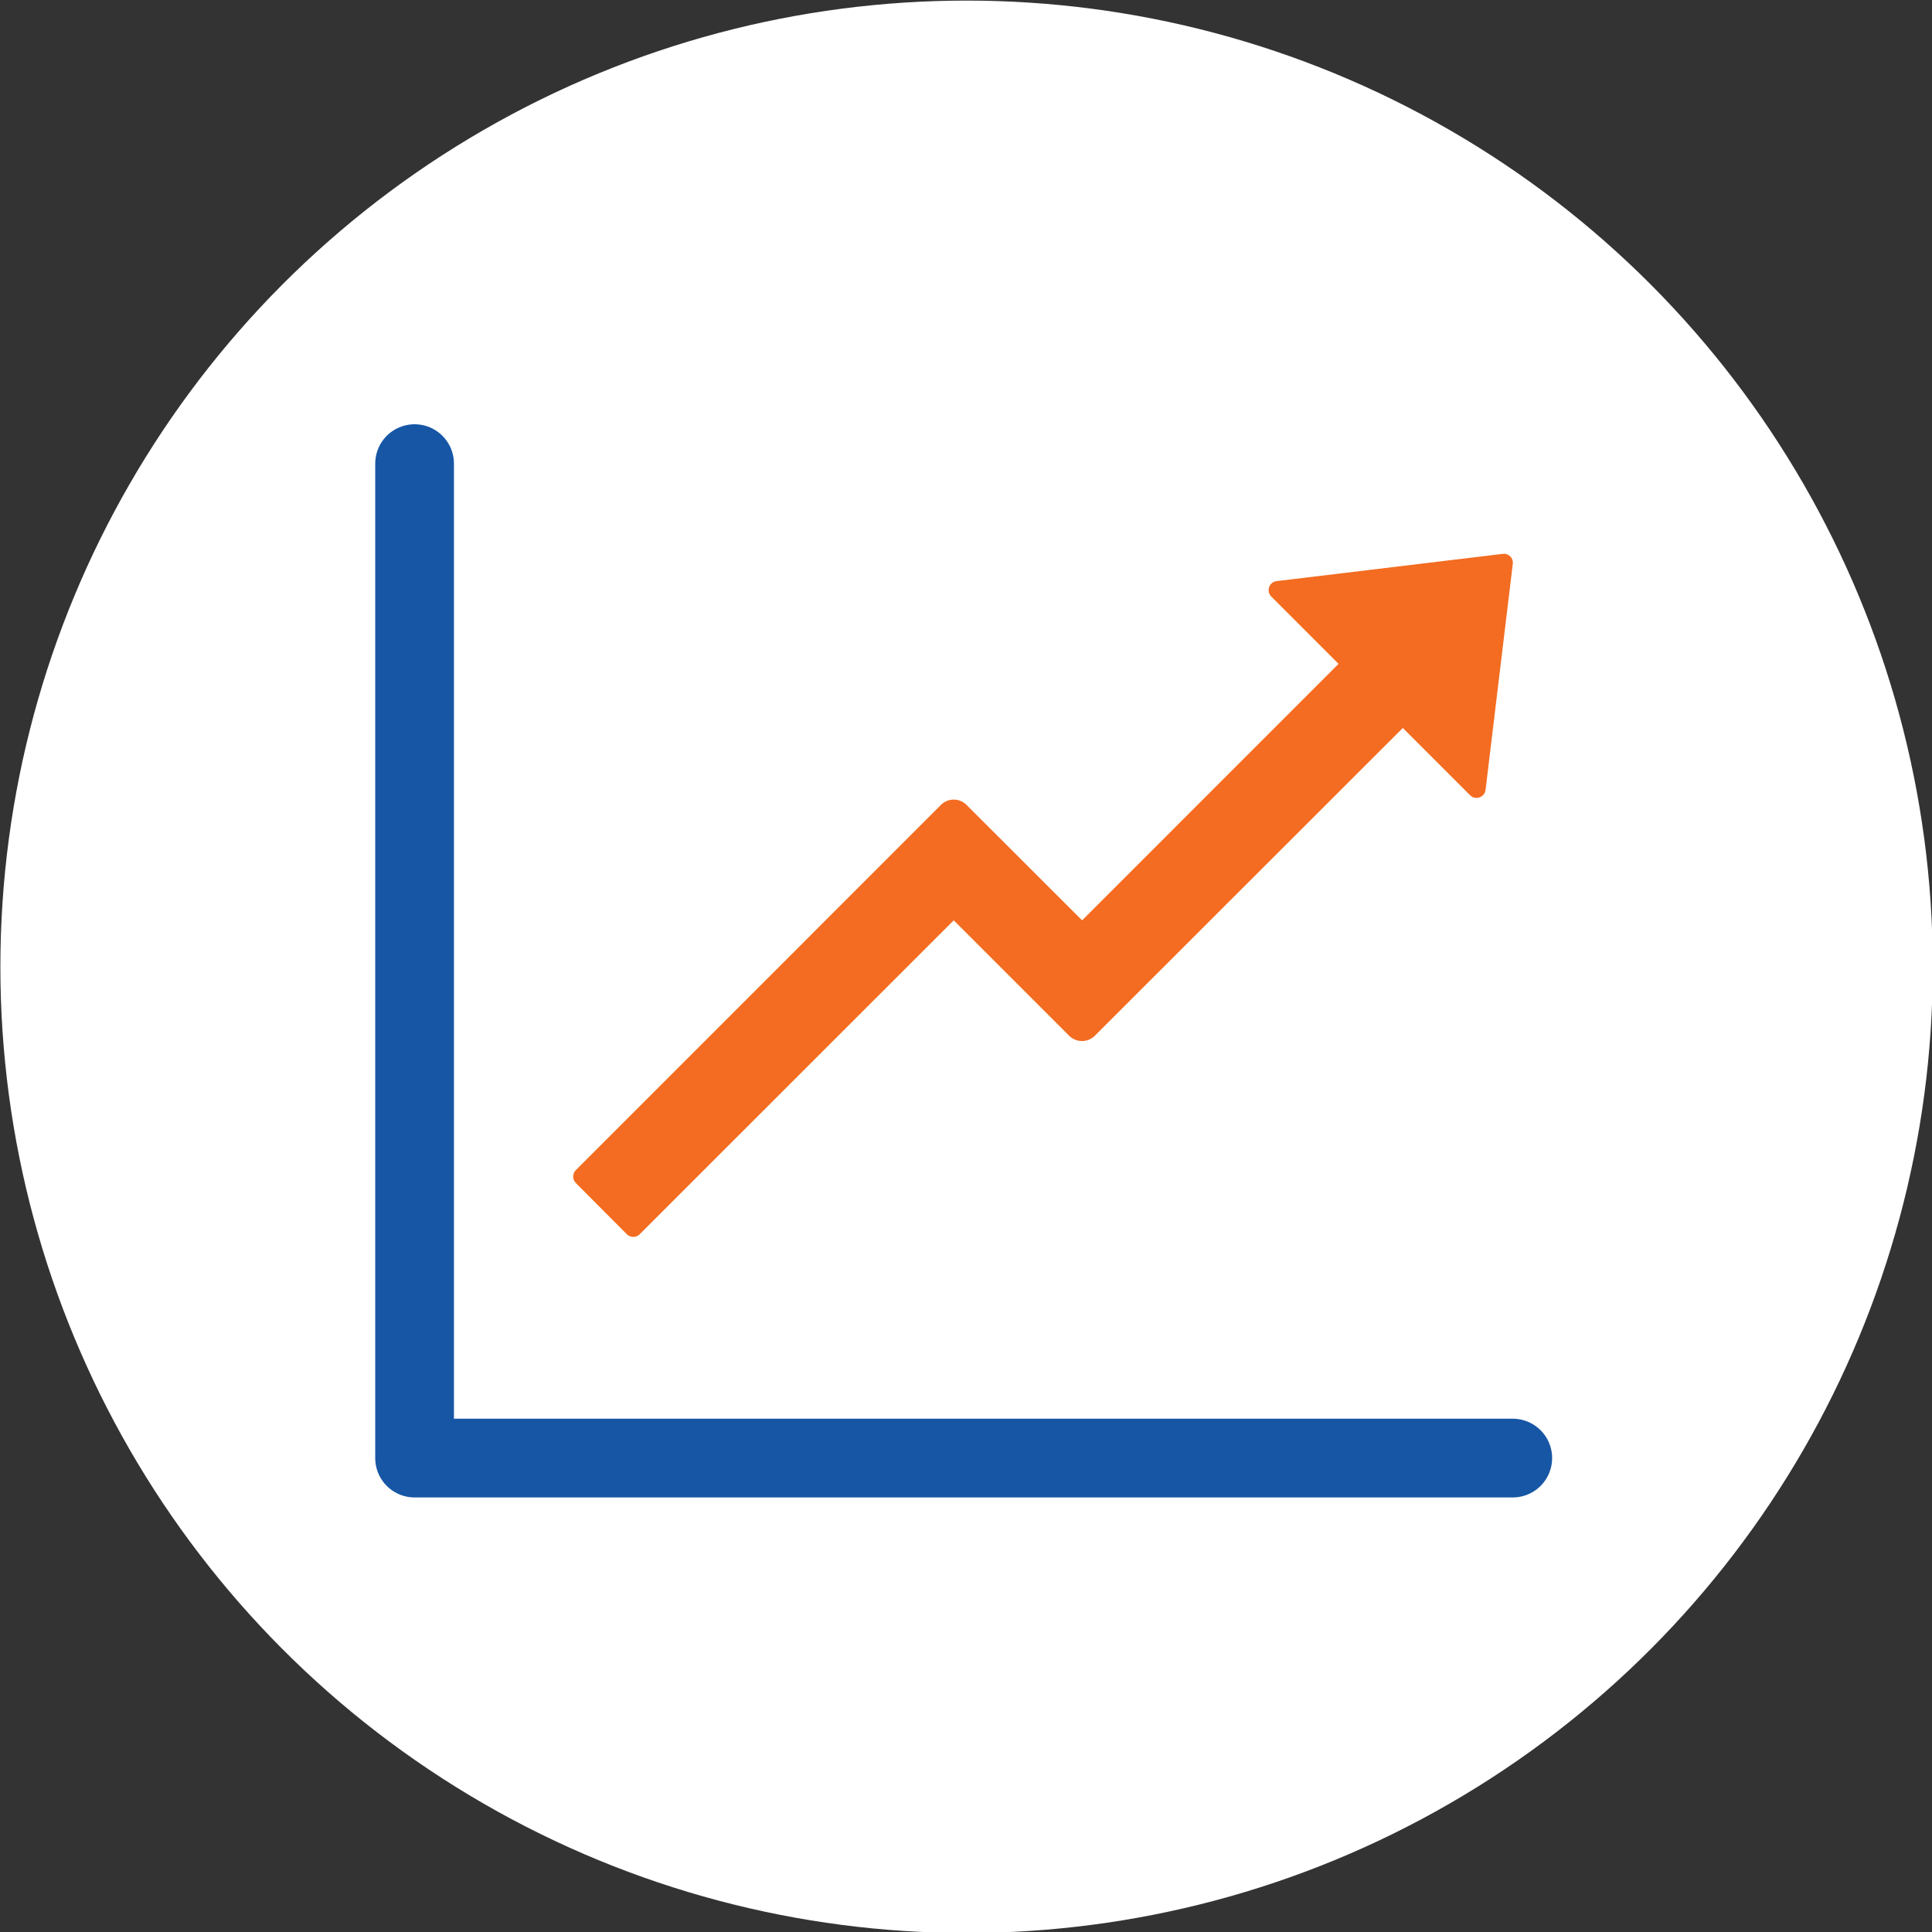
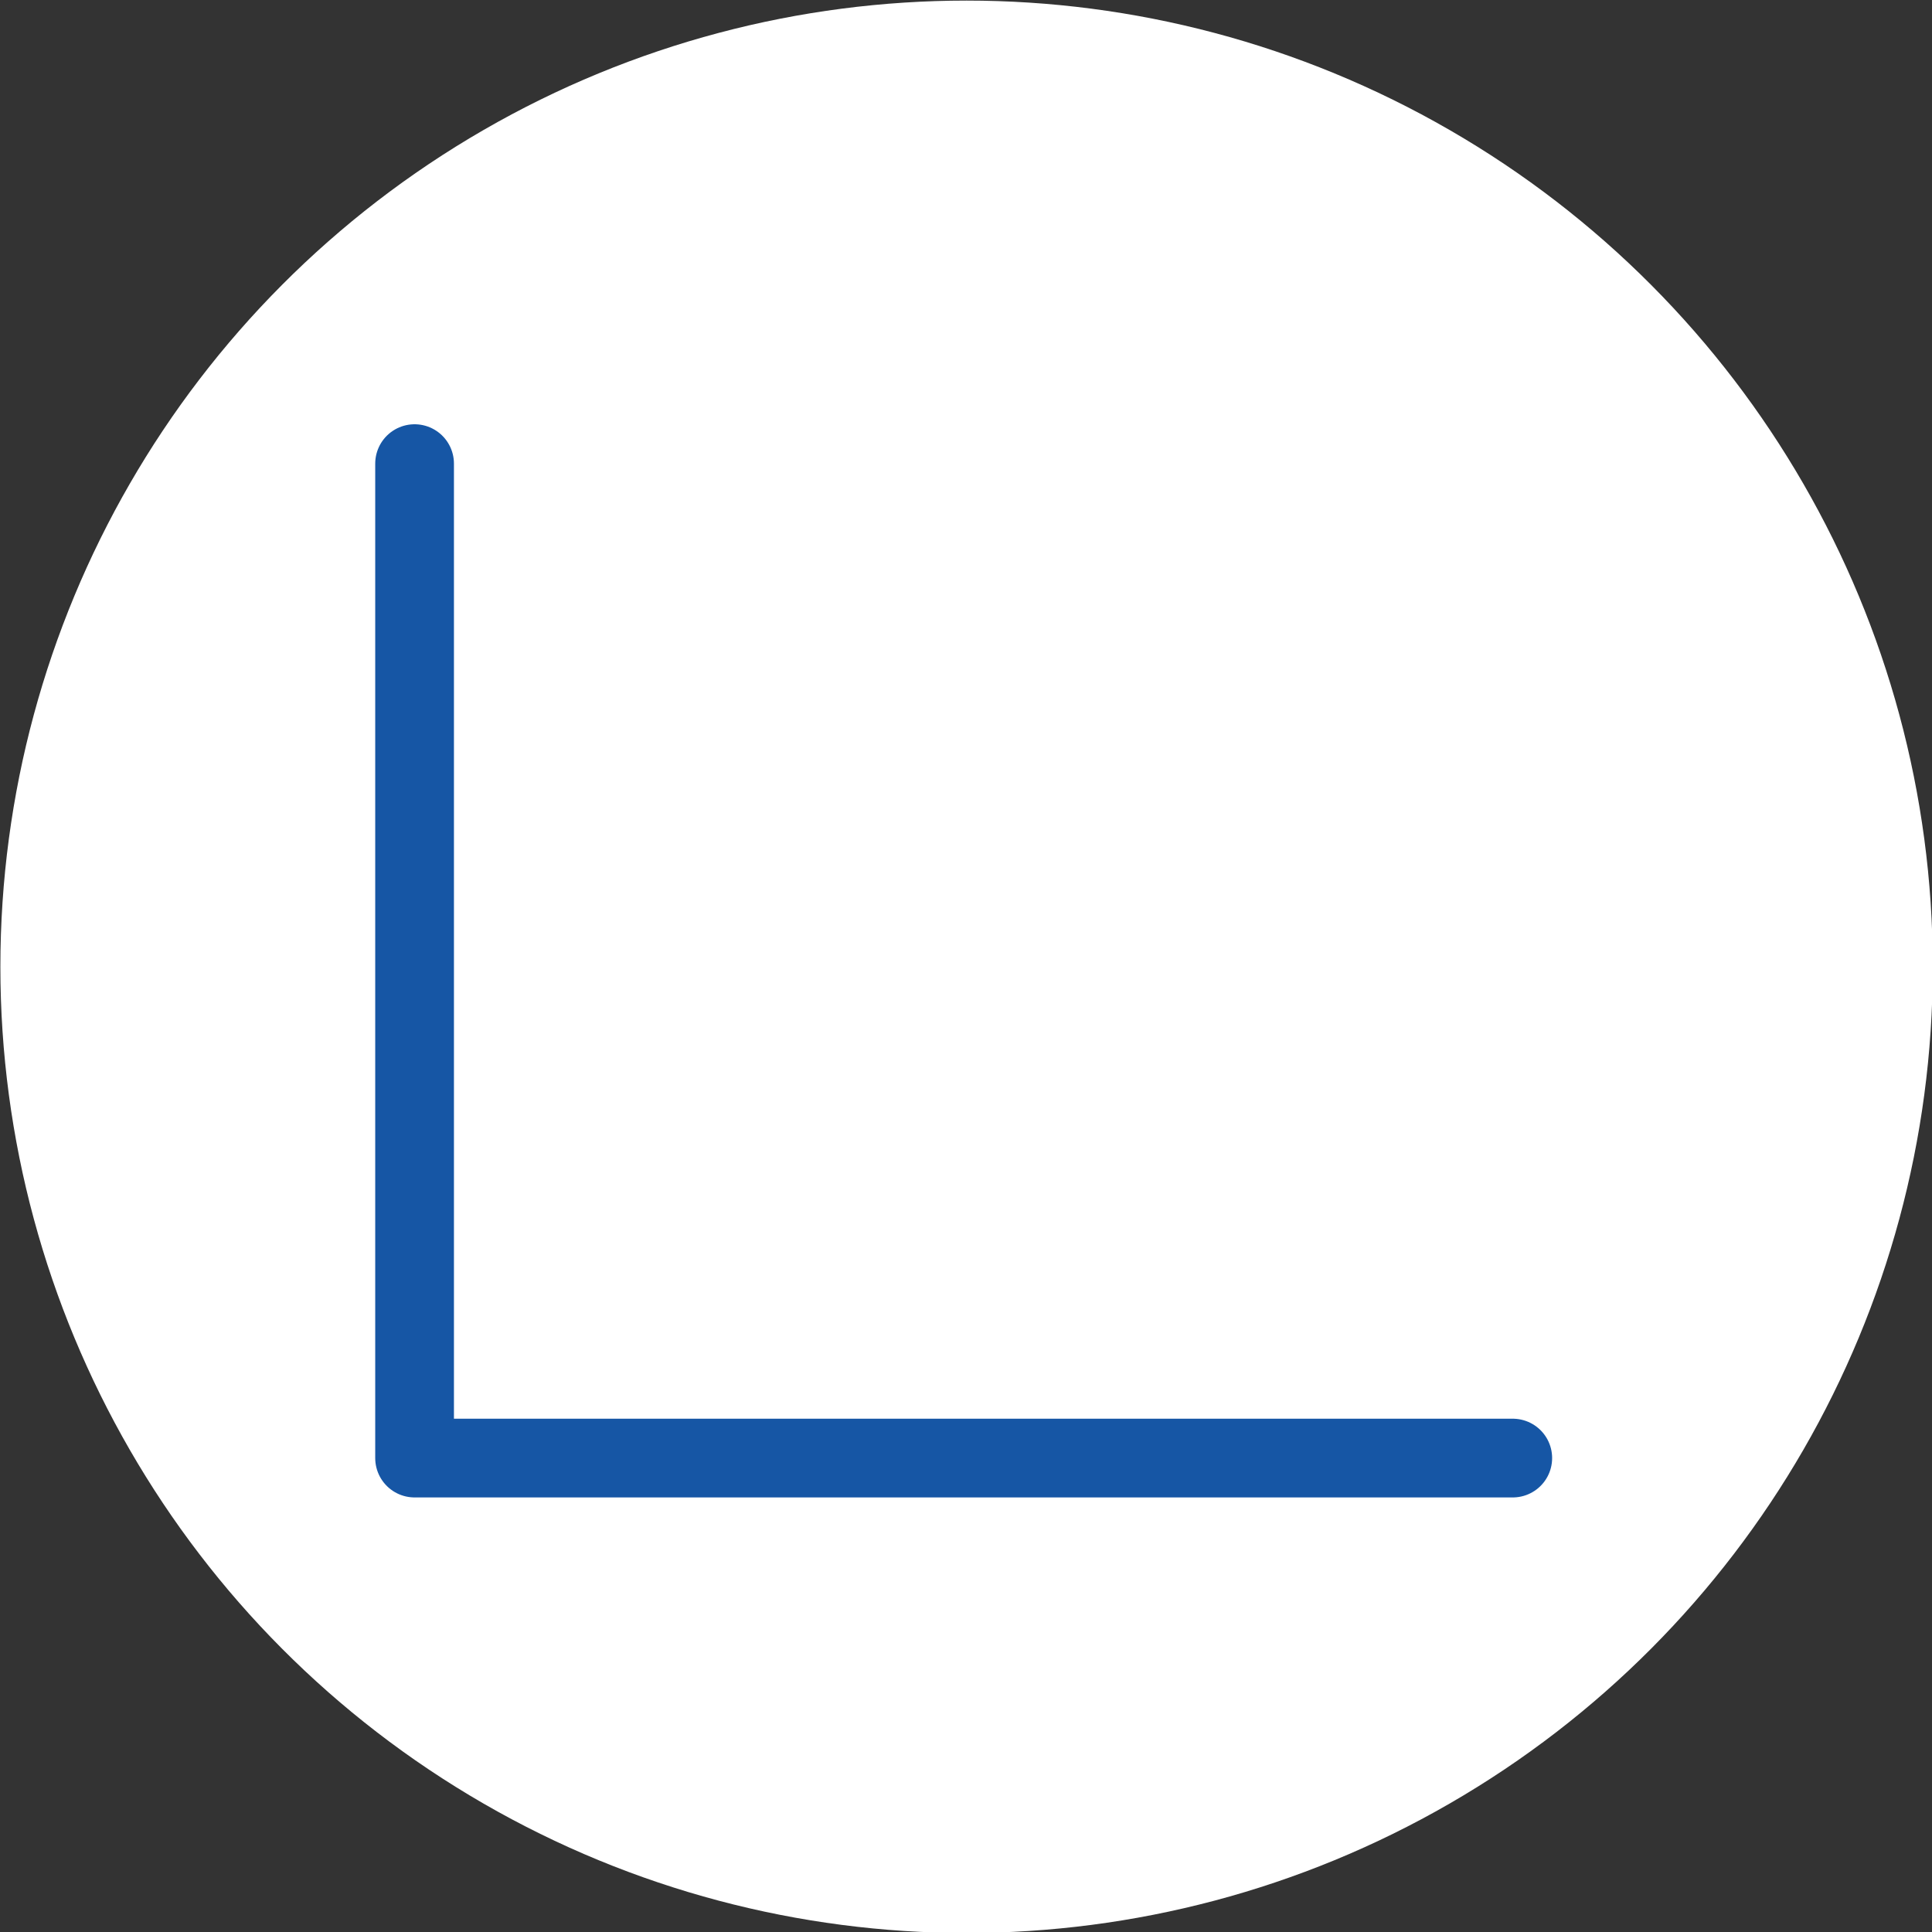
<svg xmlns="http://www.w3.org/2000/svg" width="100%" height="100%" viewBox="0 0 600 600" version="1.1" xml:space="preserve" style="fill-rule:evenodd;clip-rule:evenodd;stroke-linecap:round;stroke-linejoin:round;stroke-miterlimit:1.5;">
  <rect x="0" y="0" width="600" height="600" fill="#333333" stroke="none" />
  <g transform="matrix(1,0,0,1,-1721.38,-4143.63)">
    <g transform="matrix(1.093,0,0,1.093,1131.88,3256.8)">
      <circle cx="813.978" cy="1086.07" r="274.53" style="fill:white;" />
    </g>
    <g transform="matrix(0.936,0,0,0.936,130.111,286.476)">
      <g transform="matrix(0.482,0,0,0.482,1853.35,4225.17)">
-         <path d="M716.406,164.922L560.781,183.672C555.625,184.297 553.438,190.625 557.109,194.297L603.437,240.625L426.875,417.188L347.344,337.734C342.422,332.813 334.531,332.891 329.687,337.734L78.359,589.141C75.954,591.57 75.954,595.54 78.359,597.969L113.516,633.281C115.938,635.703 119.922,635.703 122.344,633.281L338.516,417.188L417.969,496.641C422.891,501.484 430.781,501.484 435.625,496.641L647.656,284.766L693.984,331.094C695.157,332.26 696.745,332.916 698.398,332.916C701.544,332.916 704.225,330.544 704.609,327.422L723.359,171.797C723.906,167.813 720.469,164.375 716.406,164.922Z" style="fill:rgb(243,108,33);fill-rule:nonzero;" />
-       </g>
+         </g>
      <path d="M1837.63,4274.72L1837.63,4604.67L2202,4604.67" style="fill:none;stroke:rgb(22,86,165);stroke-width:26.12px;" />
    </g>
  </g>
</svg>